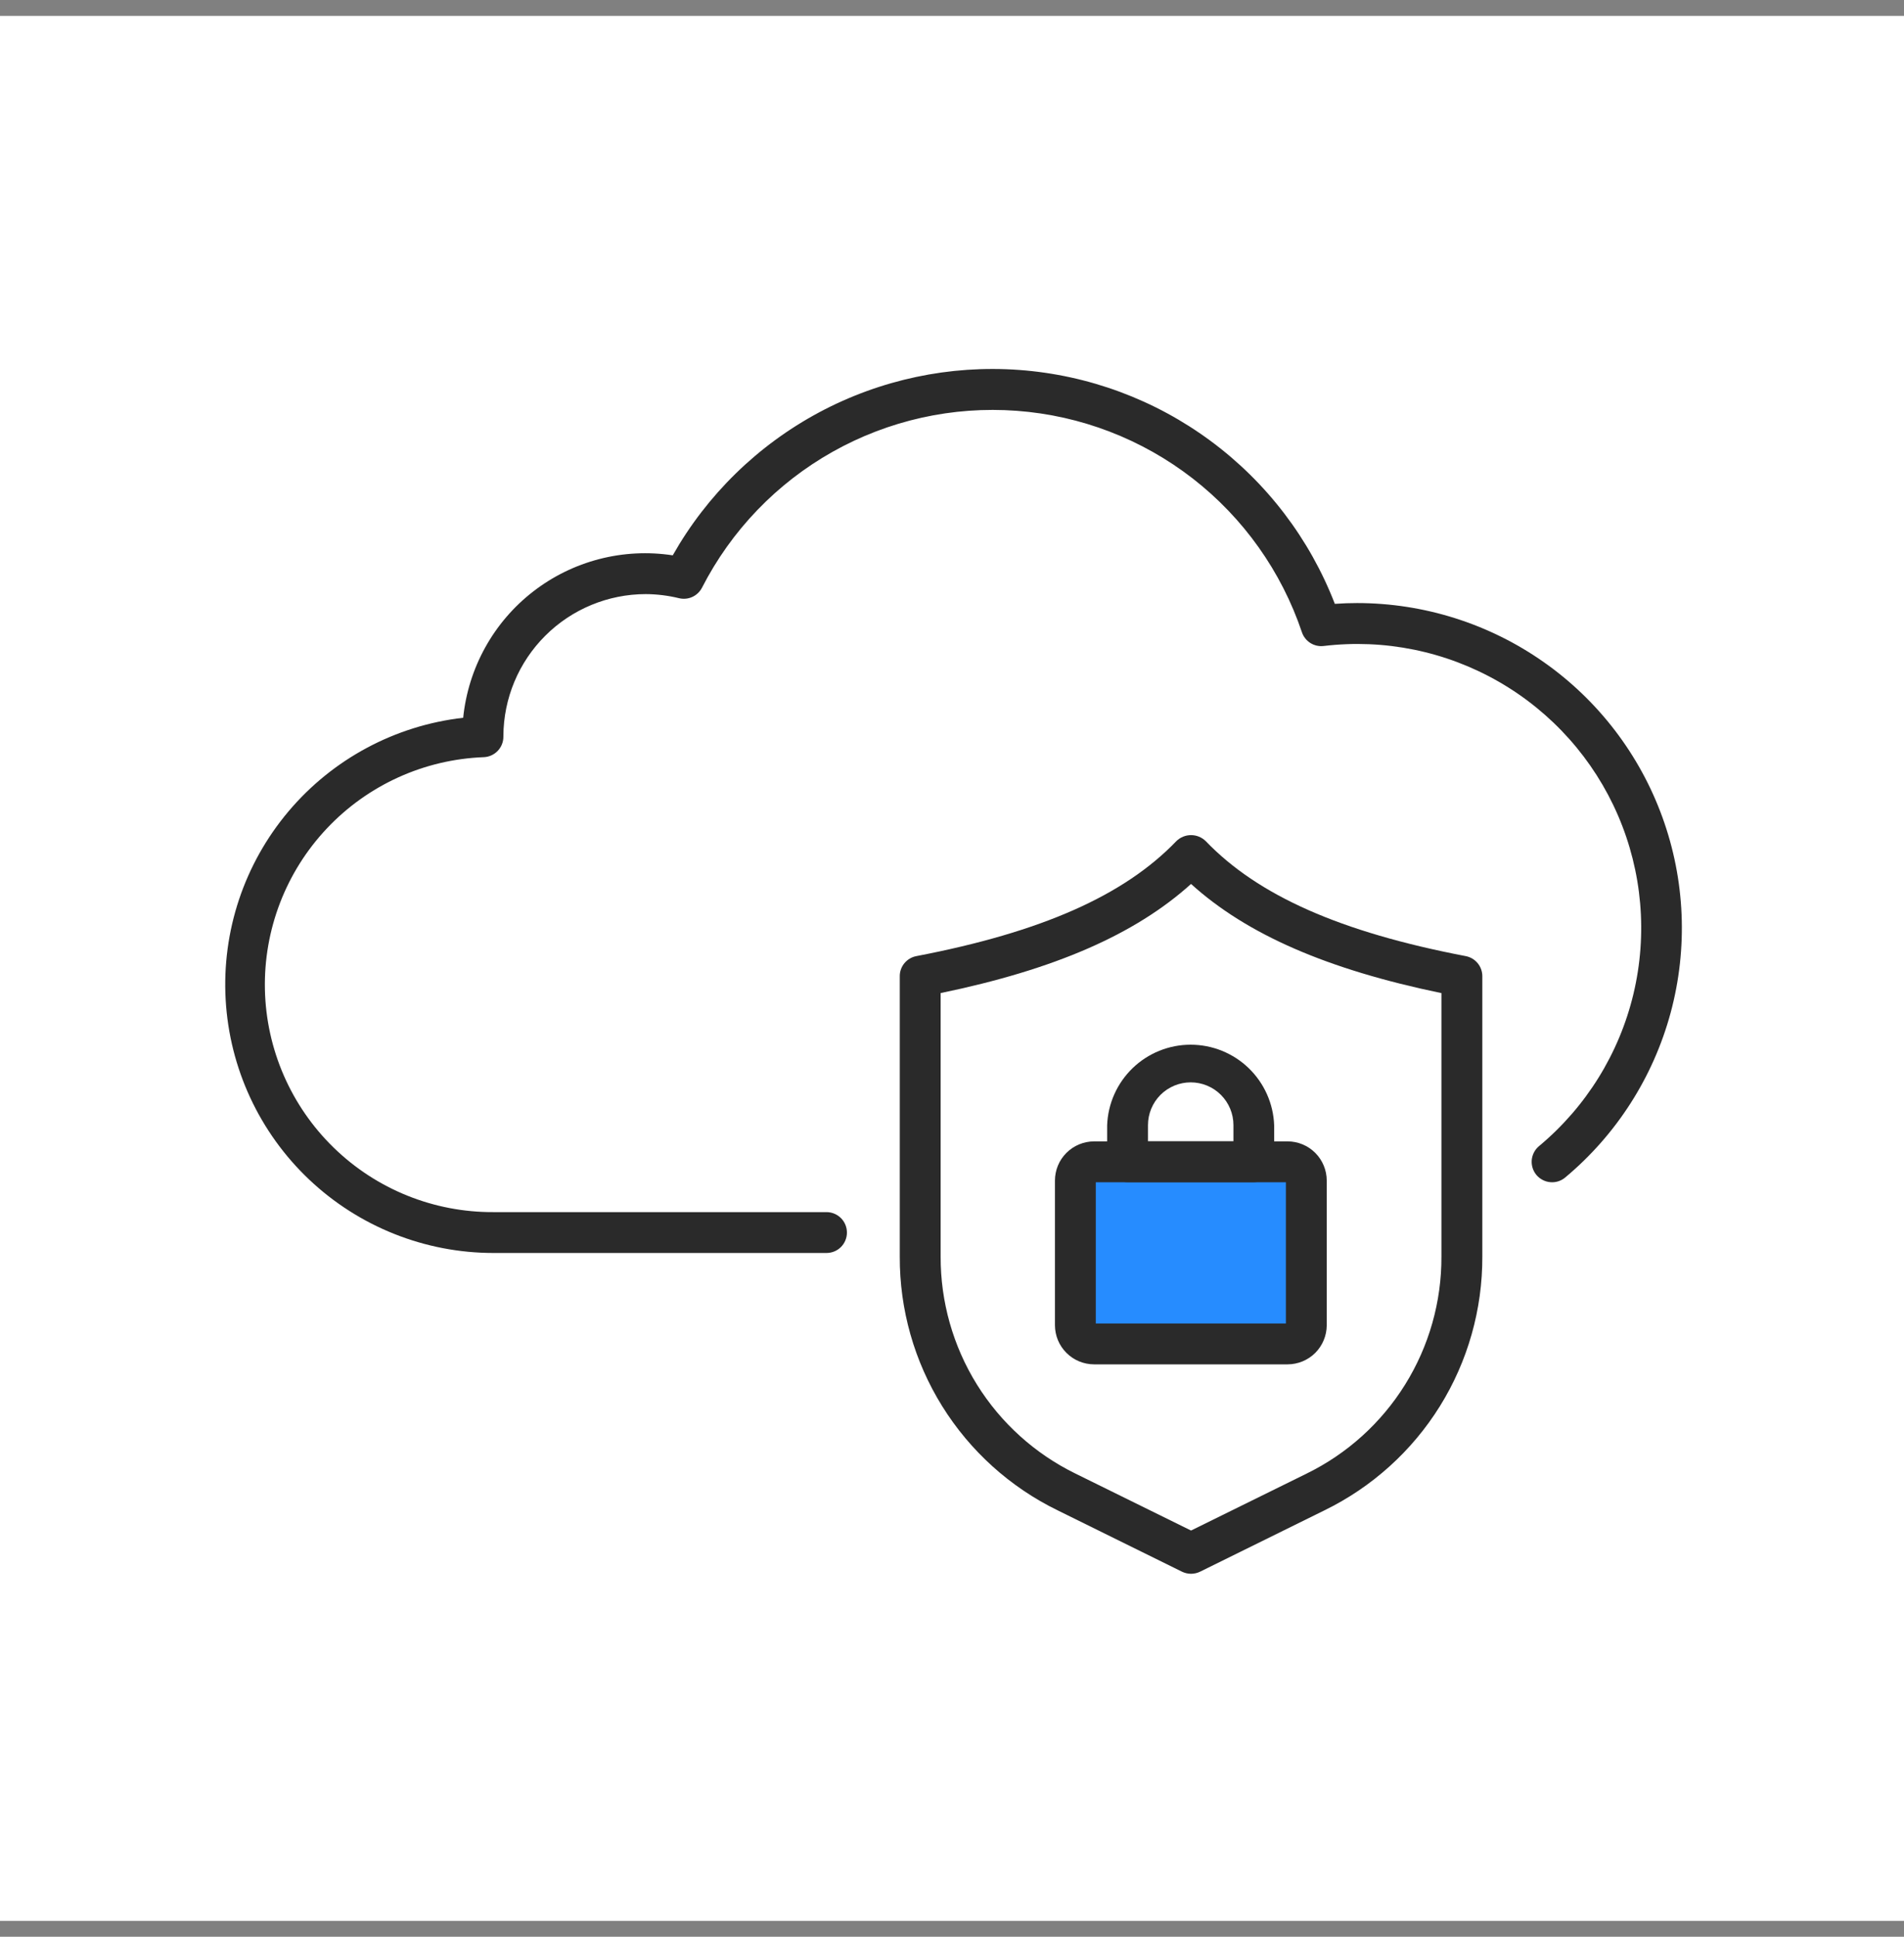
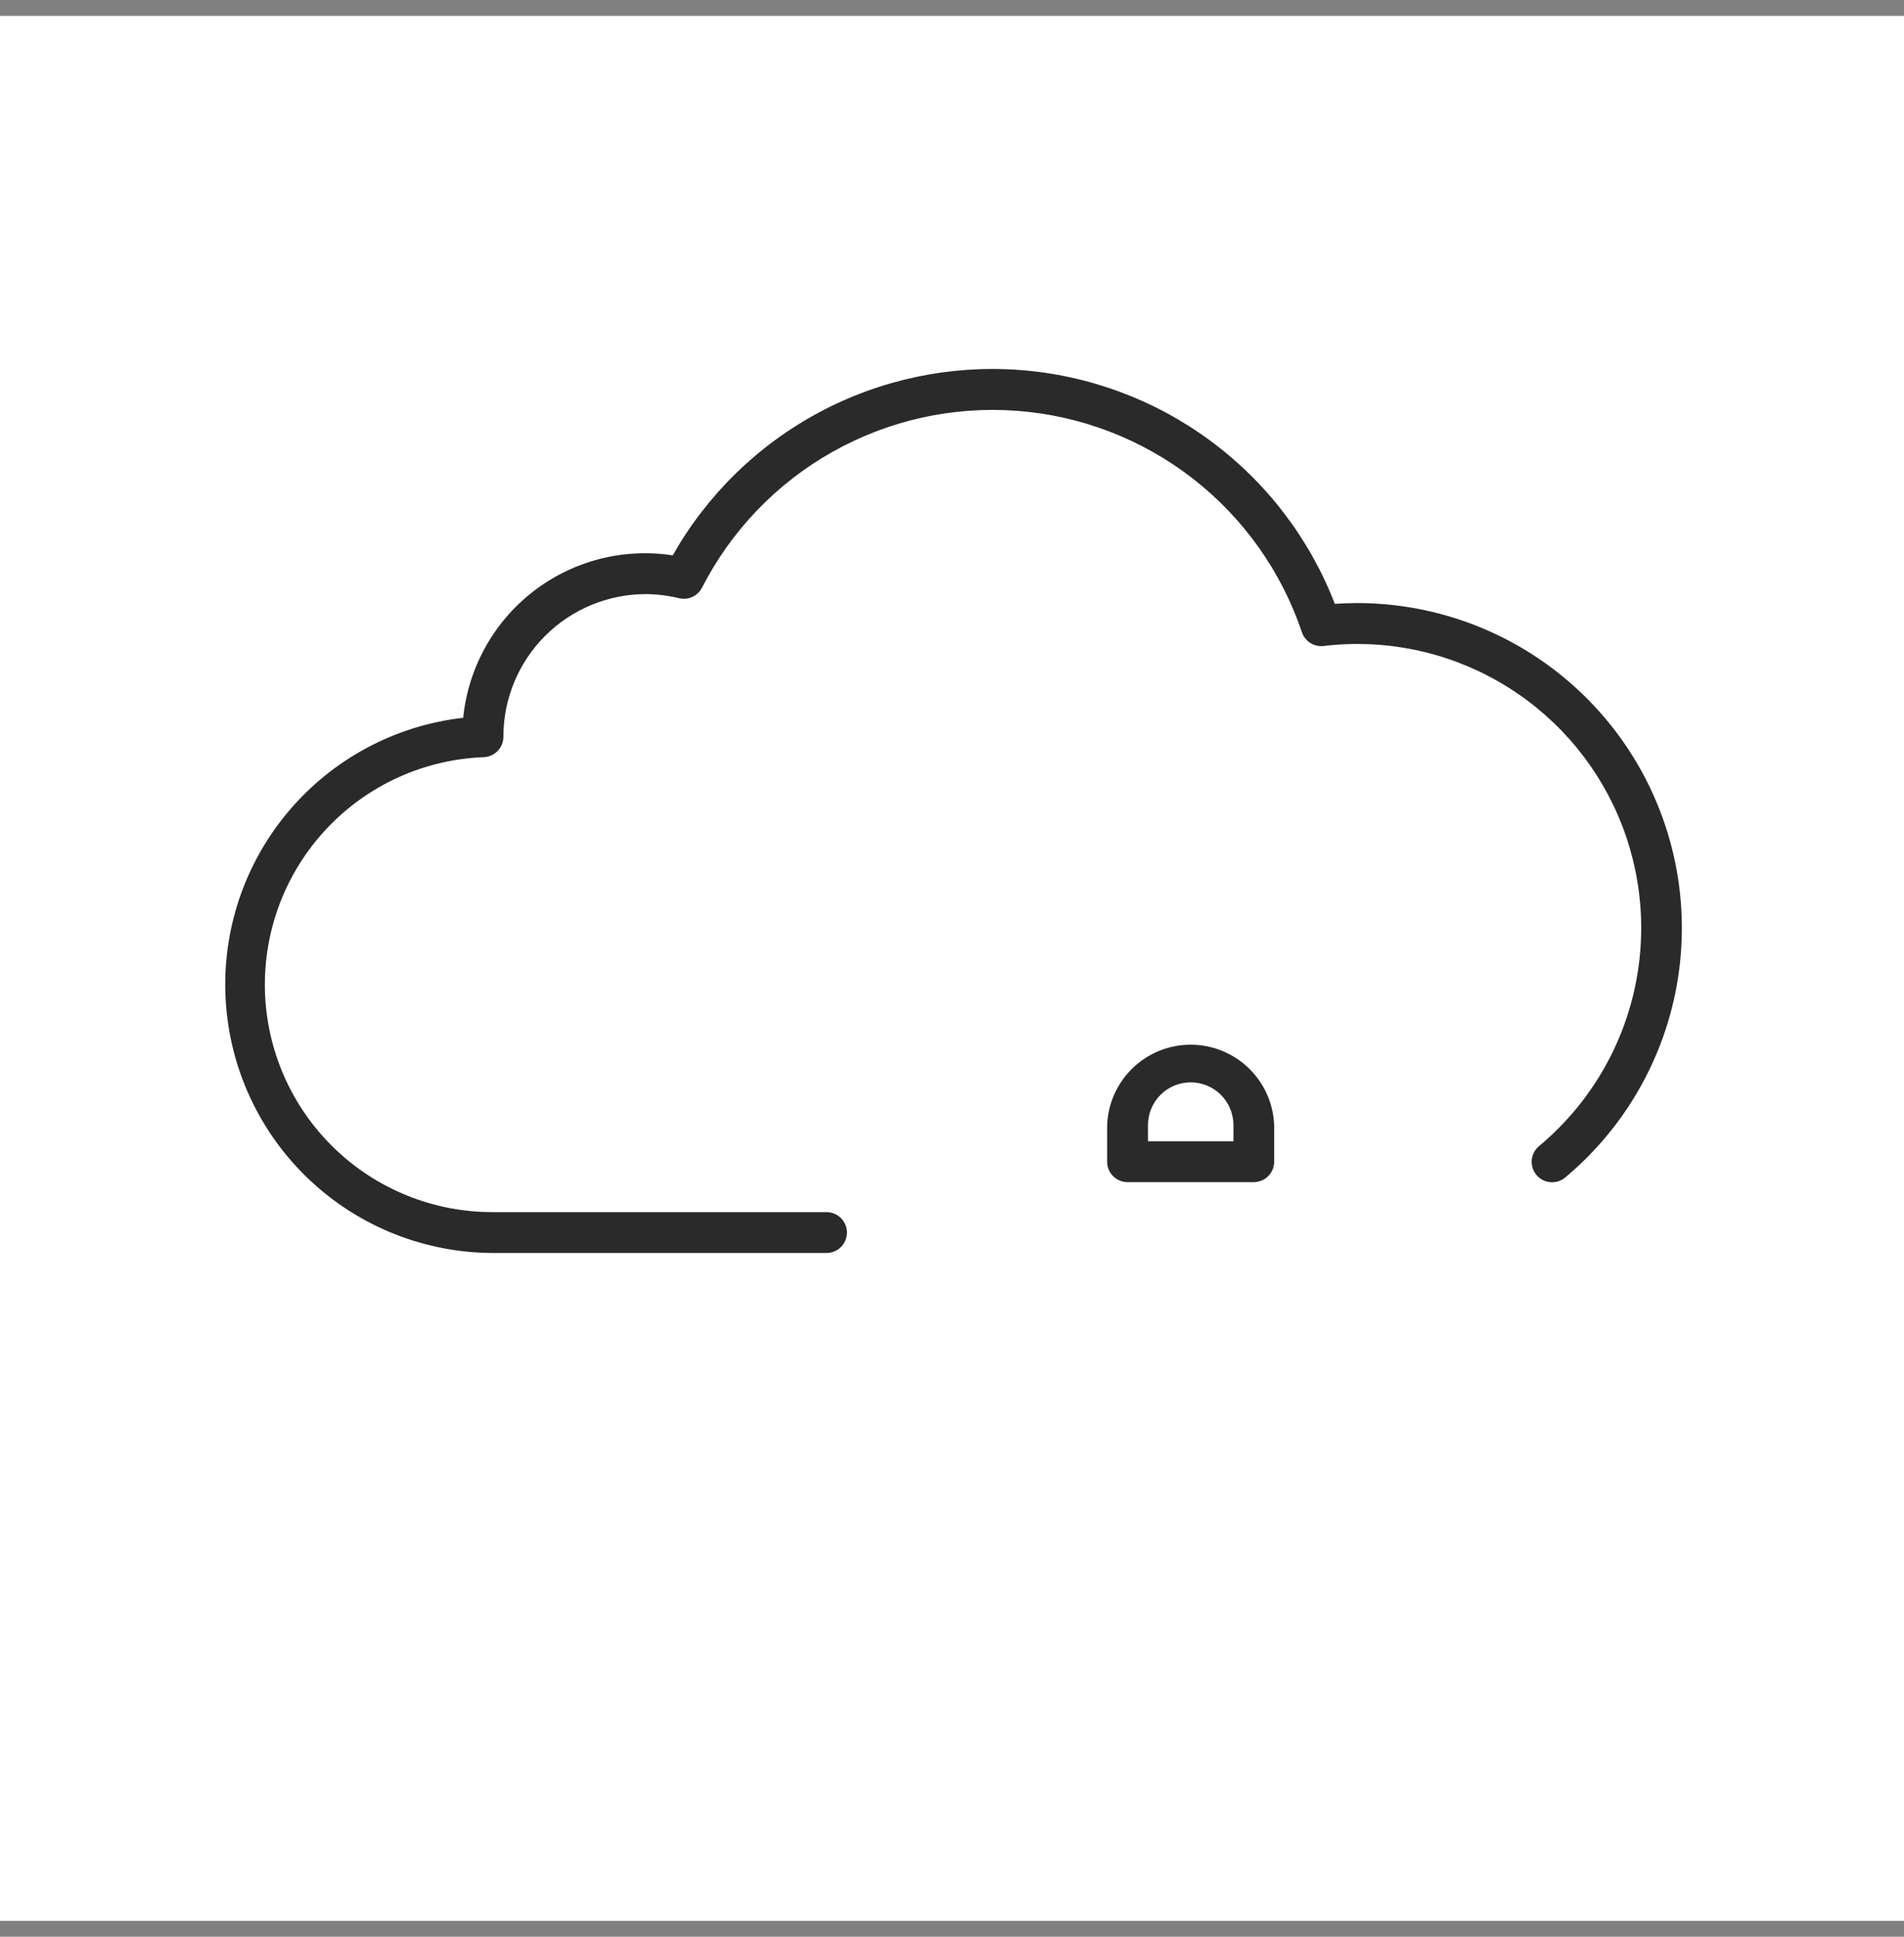
<svg xmlns="http://www.w3.org/2000/svg" width="60" height="61" viewBox="0 0 60 61" fill="none">
  <rect x="0" y="0" width="60" height="61" fill="#808080" stroke="none" />
  <g id="Frame 1171276873">
    <rect width="60" height="60" transform="translate(0 0.5)" fill="white" />
    <g id="Group 1000004959">
-       <path id="Rectangle 3941" d="M34 36.5H41V42.5H34V36.5Z" fill="#268CFF" />
      <g id="Group 12881">
-         <path id="Vector" d="M37.533 49.568C37.434 49.568 37.336 49.545 37.247 49.502L33.327 47.569C31.83 46.839 30.57 45.702 29.69 44.288C28.81 42.874 28.347 41.241 28.354 39.575V30.746C28.353 30.596 28.406 30.451 28.501 30.336C28.597 30.221 28.729 30.142 28.877 30.114C32.818 29.359 35.42 28.208 37.069 26.493C37.193 26.371 37.359 26.303 37.533 26.303C37.706 26.303 37.873 26.371 37.996 26.493C39.645 28.208 42.241 29.359 46.189 30.114C46.336 30.142 46.469 30.221 46.564 30.336C46.66 30.451 46.712 30.596 46.712 30.746V39.575C46.718 41.241 46.255 42.874 45.376 44.288C44.496 45.702 43.235 46.839 41.739 47.569L37.818 49.502C37.729 49.545 37.632 49.568 37.533 49.568ZM29.642 31.279V39.575C29.637 41 30.033 42.397 30.785 43.607C31.538 44.817 32.616 45.79 33.896 46.415L37.533 48.206L41.17 46.415C42.45 45.79 43.528 44.817 44.28 43.607C45.033 42.397 45.429 41 45.423 39.575V31.279C41.827 30.535 39.29 29.432 37.533 27.841C35.769 29.432 33.232 30.537 29.636 31.279H29.642Z" fill="#2A2A2A" />
-         <path id="Vector_2" d="M40.576 42.972H34.477C34.15 42.971 33.837 42.842 33.606 42.61C33.374 42.379 33.245 42.066 33.244 41.739V37.182C33.245 36.855 33.374 36.542 33.606 36.311C33.837 36.08 34.15 35.95 34.477 35.949H40.576C40.903 35.95 41.216 36.08 41.447 36.311C41.678 36.542 41.808 36.855 41.809 37.182V41.743C41.807 42.069 41.677 42.381 41.446 42.612C41.215 42.842 40.902 42.971 40.576 42.972ZM34.531 41.685H40.522V37.236H34.531V41.685Z" fill="#2A2A2A" />
        <path id="Vector_3" d="M39.512 37.233H35.532C35.448 37.233 35.364 37.217 35.286 37.184C35.208 37.152 35.136 37.105 35.077 37.045C35.017 36.985 34.969 36.914 34.937 36.836C34.905 36.758 34.889 36.674 34.889 36.589V35.443C34.913 34.762 35.201 34.116 35.692 33.642C36.183 33.169 36.838 32.904 37.52 32.904C38.203 32.904 38.858 33.169 39.349 33.642C39.84 34.116 40.128 34.762 40.152 35.443V36.589C40.152 36.76 40.085 36.923 39.965 37.043C39.845 37.164 39.682 37.232 39.512 37.233ZM36.176 35.946H38.869V35.437C38.869 35.079 38.727 34.737 38.474 34.484C38.222 34.232 37.879 34.09 37.522 34.09C37.165 34.09 36.823 34.232 36.57 34.484C36.318 34.737 36.176 35.079 36.176 35.437V35.946Z" fill="#2A2A2A" />
        <path id="Vector_4" d="M26.037 39.464H15.547C13.388 39.463 11.311 38.635 9.743 37.152C8.174 35.668 7.233 33.641 7.111 31.485C6.989 29.329 7.697 27.209 9.089 25.558C10.481 23.907 12.451 22.852 14.596 22.607C14.675 21.83 14.911 21.076 15.29 20.393C15.668 19.71 16.182 19.11 16.8 18.632C17.418 18.153 18.126 17.805 18.883 17.609C19.639 17.413 20.427 17.373 21.2 17.491C22.28 15.584 23.879 14.023 25.811 12.989C27.744 11.956 29.93 11.492 32.116 11.652C34.301 11.812 36.397 12.589 38.158 13.894C39.919 15.198 41.274 16.975 42.064 19.019C42.302 19.002 42.536 18.994 42.765 18.994C44.868 18.994 46.92 19.642 48.641 20.849C50.363 22.056 51.671 23.765 52.387 25.742C53.104 27.718 53.194 29.868 52.646 31.898C52.097 33.928 50.937 35.74 49.323 37.087C49.258 37.142 49.183 37.182 49.102 37.208C49.022 37.233 48.937 37.242 48.853 37.234C48.769 37.227 48.687 37.203 48.612 37.163C48.537 37.124 48.47 37.071 48.416 37.006C48.362 36.941 48.321 36.866 48.296 36.785C48.271 36.705 48.262 36.62 48.269 36.535C48.277 36.451 48.301 36.37 48.34 36.295C48.379 36.22 48.433 36.153 48.498 36.099C49.981 34.864 51.025 33.183 51.474 31.306C51.922 29.429 51.752 27.457 50.988 25.685C50.224 23.913 48.907 22.436 47.234 21.474C45.561 20.511 43.622 20.116 41.706 20.347C41.56 20.363 41.414 20.329 41.29 20.25C41.167 20.171 41.074 20.053 41.027 19.914C40.381 17.997 39.184 16.312 37.586 15.071C35.987 13.83 34.058 13.088 32.04 12.939C30.022 12.789 28.005 13.237 26.241 14.228C24.476 15.219 23.044 16.709 22.122 18.51C22.056 18.638 21.948 18.741 21.817 18.801C21.686 18.861 21.539 18.875 21.398 18.841C21.054 18.757 20.702 18.714 20.347 18.712C19.161 18.714 18.023 19.185 17.183 20.023C16.343 20.86 15.868 21.996 15.863 23.183V23.205C15.863 23.371 15.799 23.53 15.684 23.65C15.569 23.77 15.412 23.841 15.247 23.848C13.367 23.918 11.589 24.725 10.299 26.094C9.008 27.463 8.308 29.284 8.348 31.165C8.389 33.046 9.167 34.835 10.516 36.147C11.864 37.459 13.674 38.188 15.556 38.177H26.046C26.216 38.177 26.38 38.245 26.501 38.366C26.621 38.486 26.689 38.65 26.689 38.821C26.689 38.992 26.621 39.155 26.501 39.276C26.38 39.397 26.216 39.464 26.046 39.464H26.037Z" fill="#2A2A2A" />
      </g>
    </g>
  </g>
</svg>